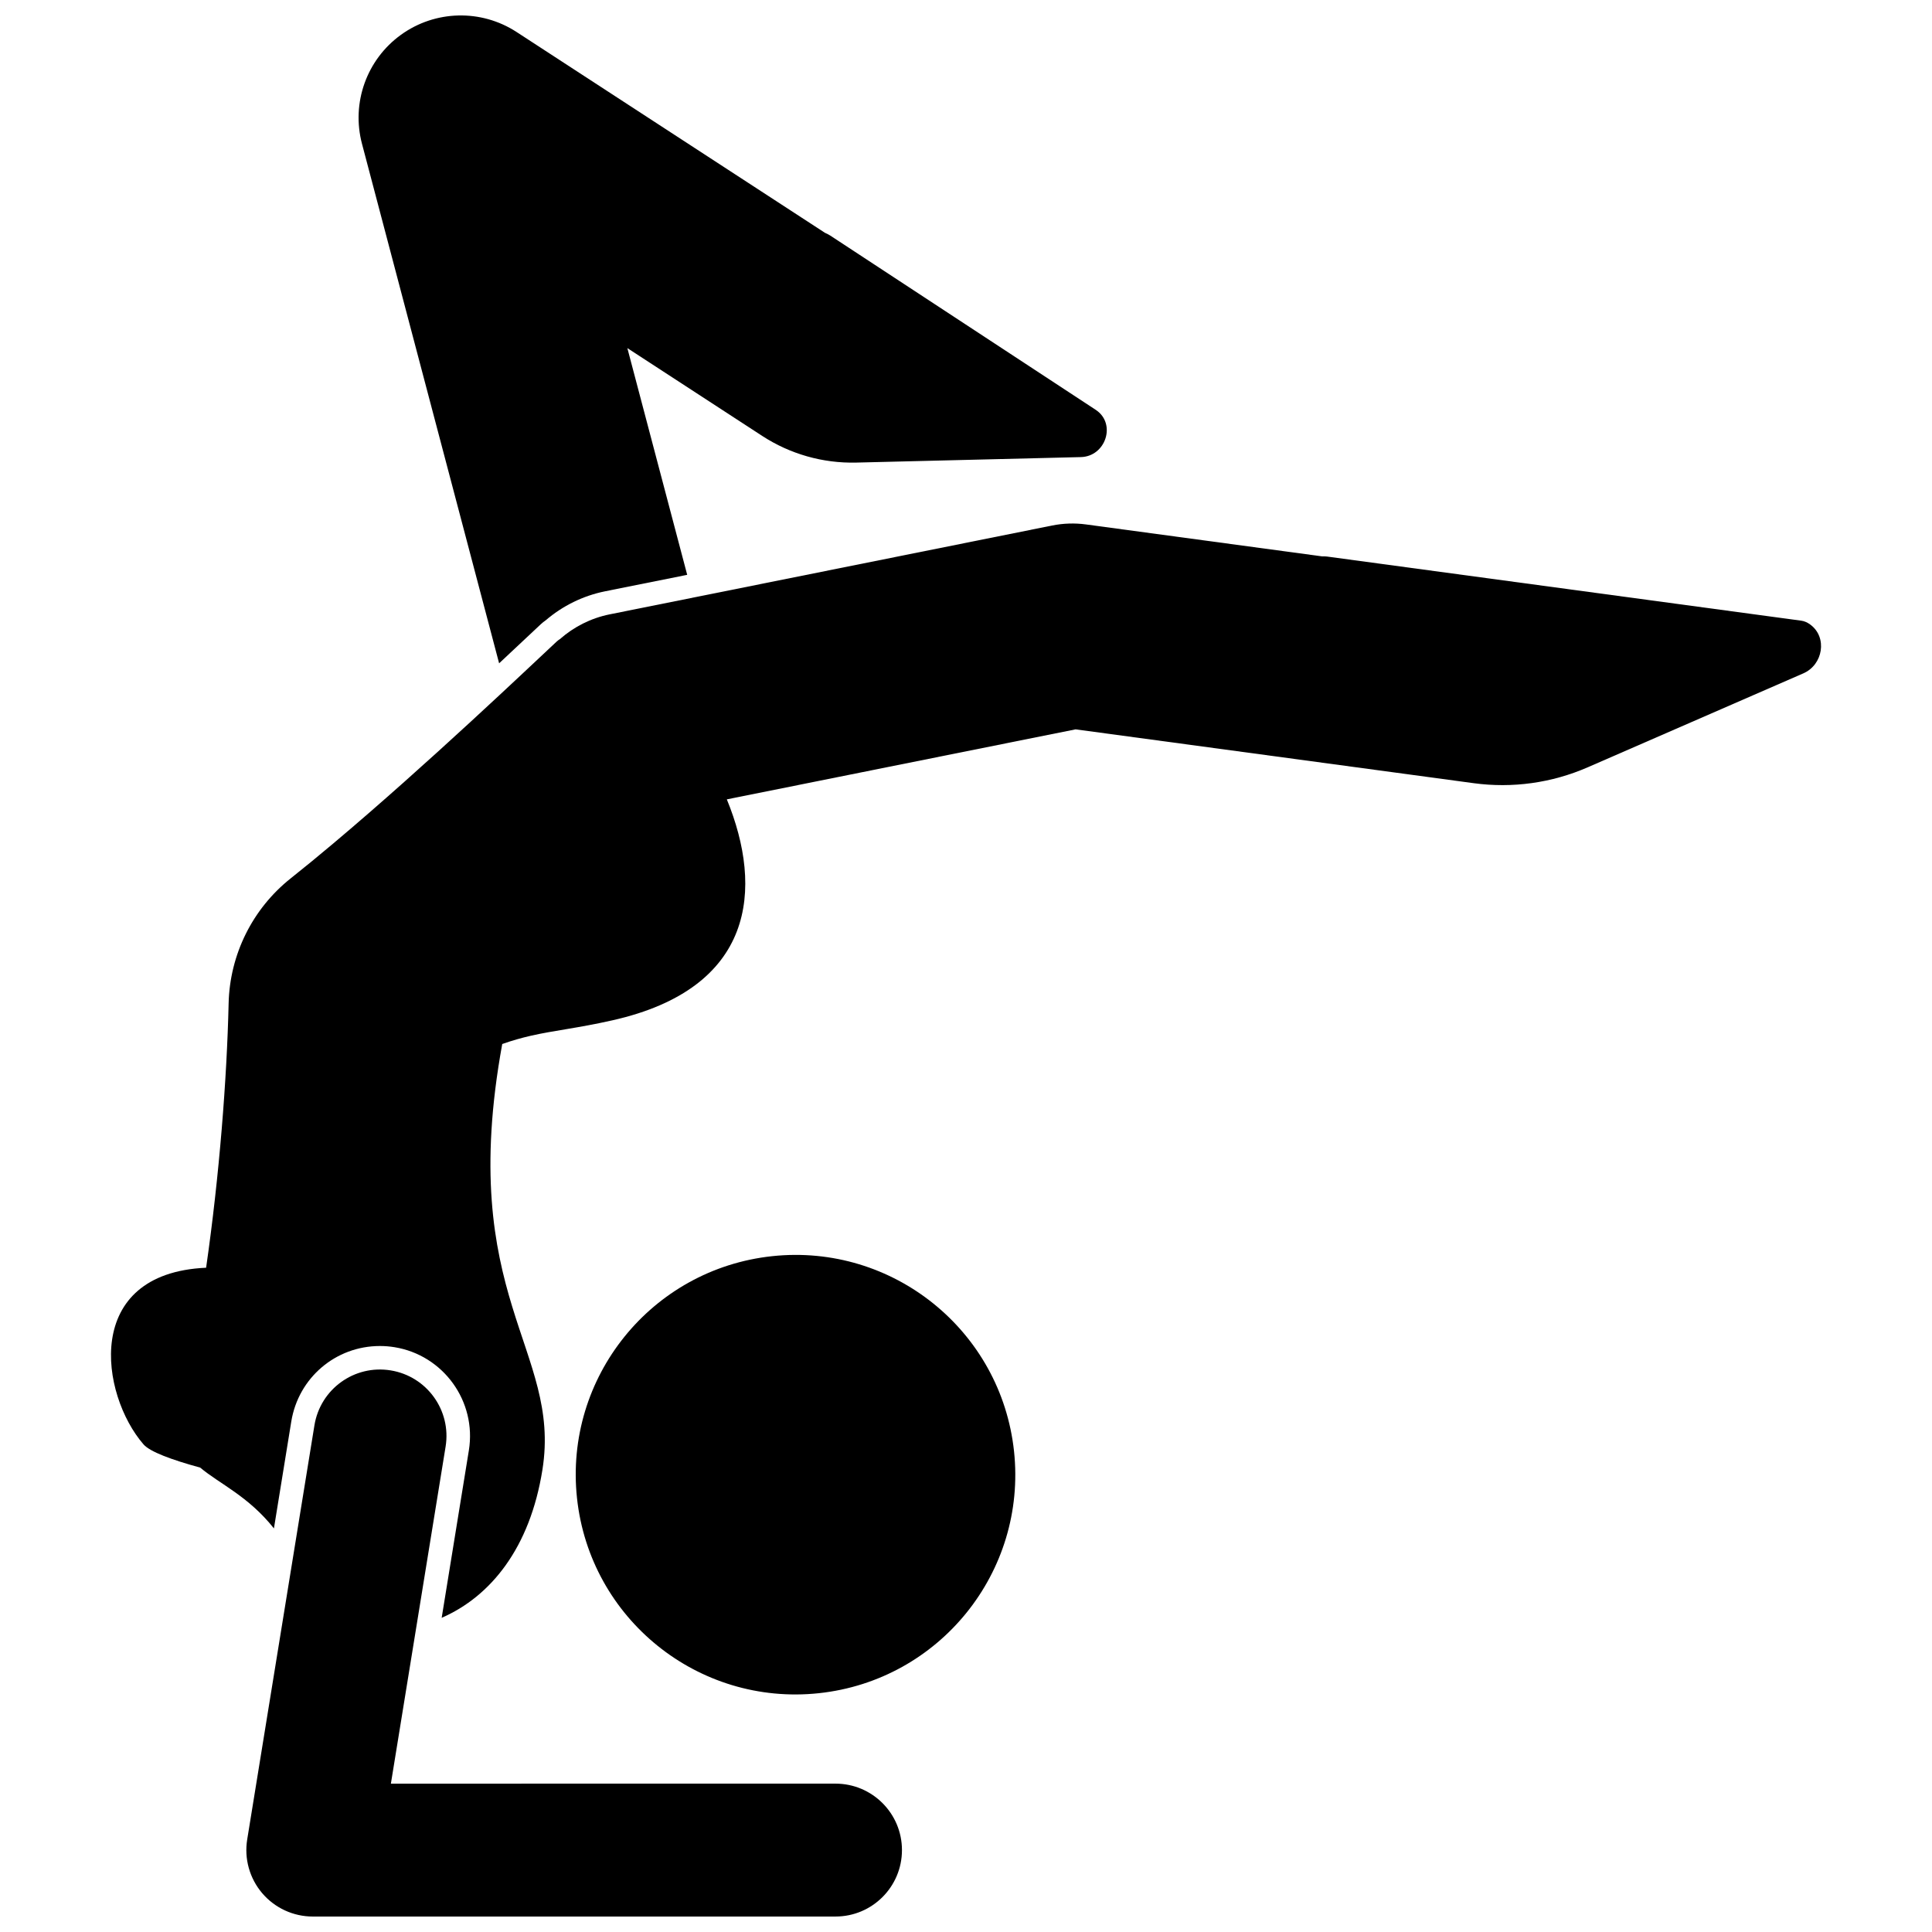
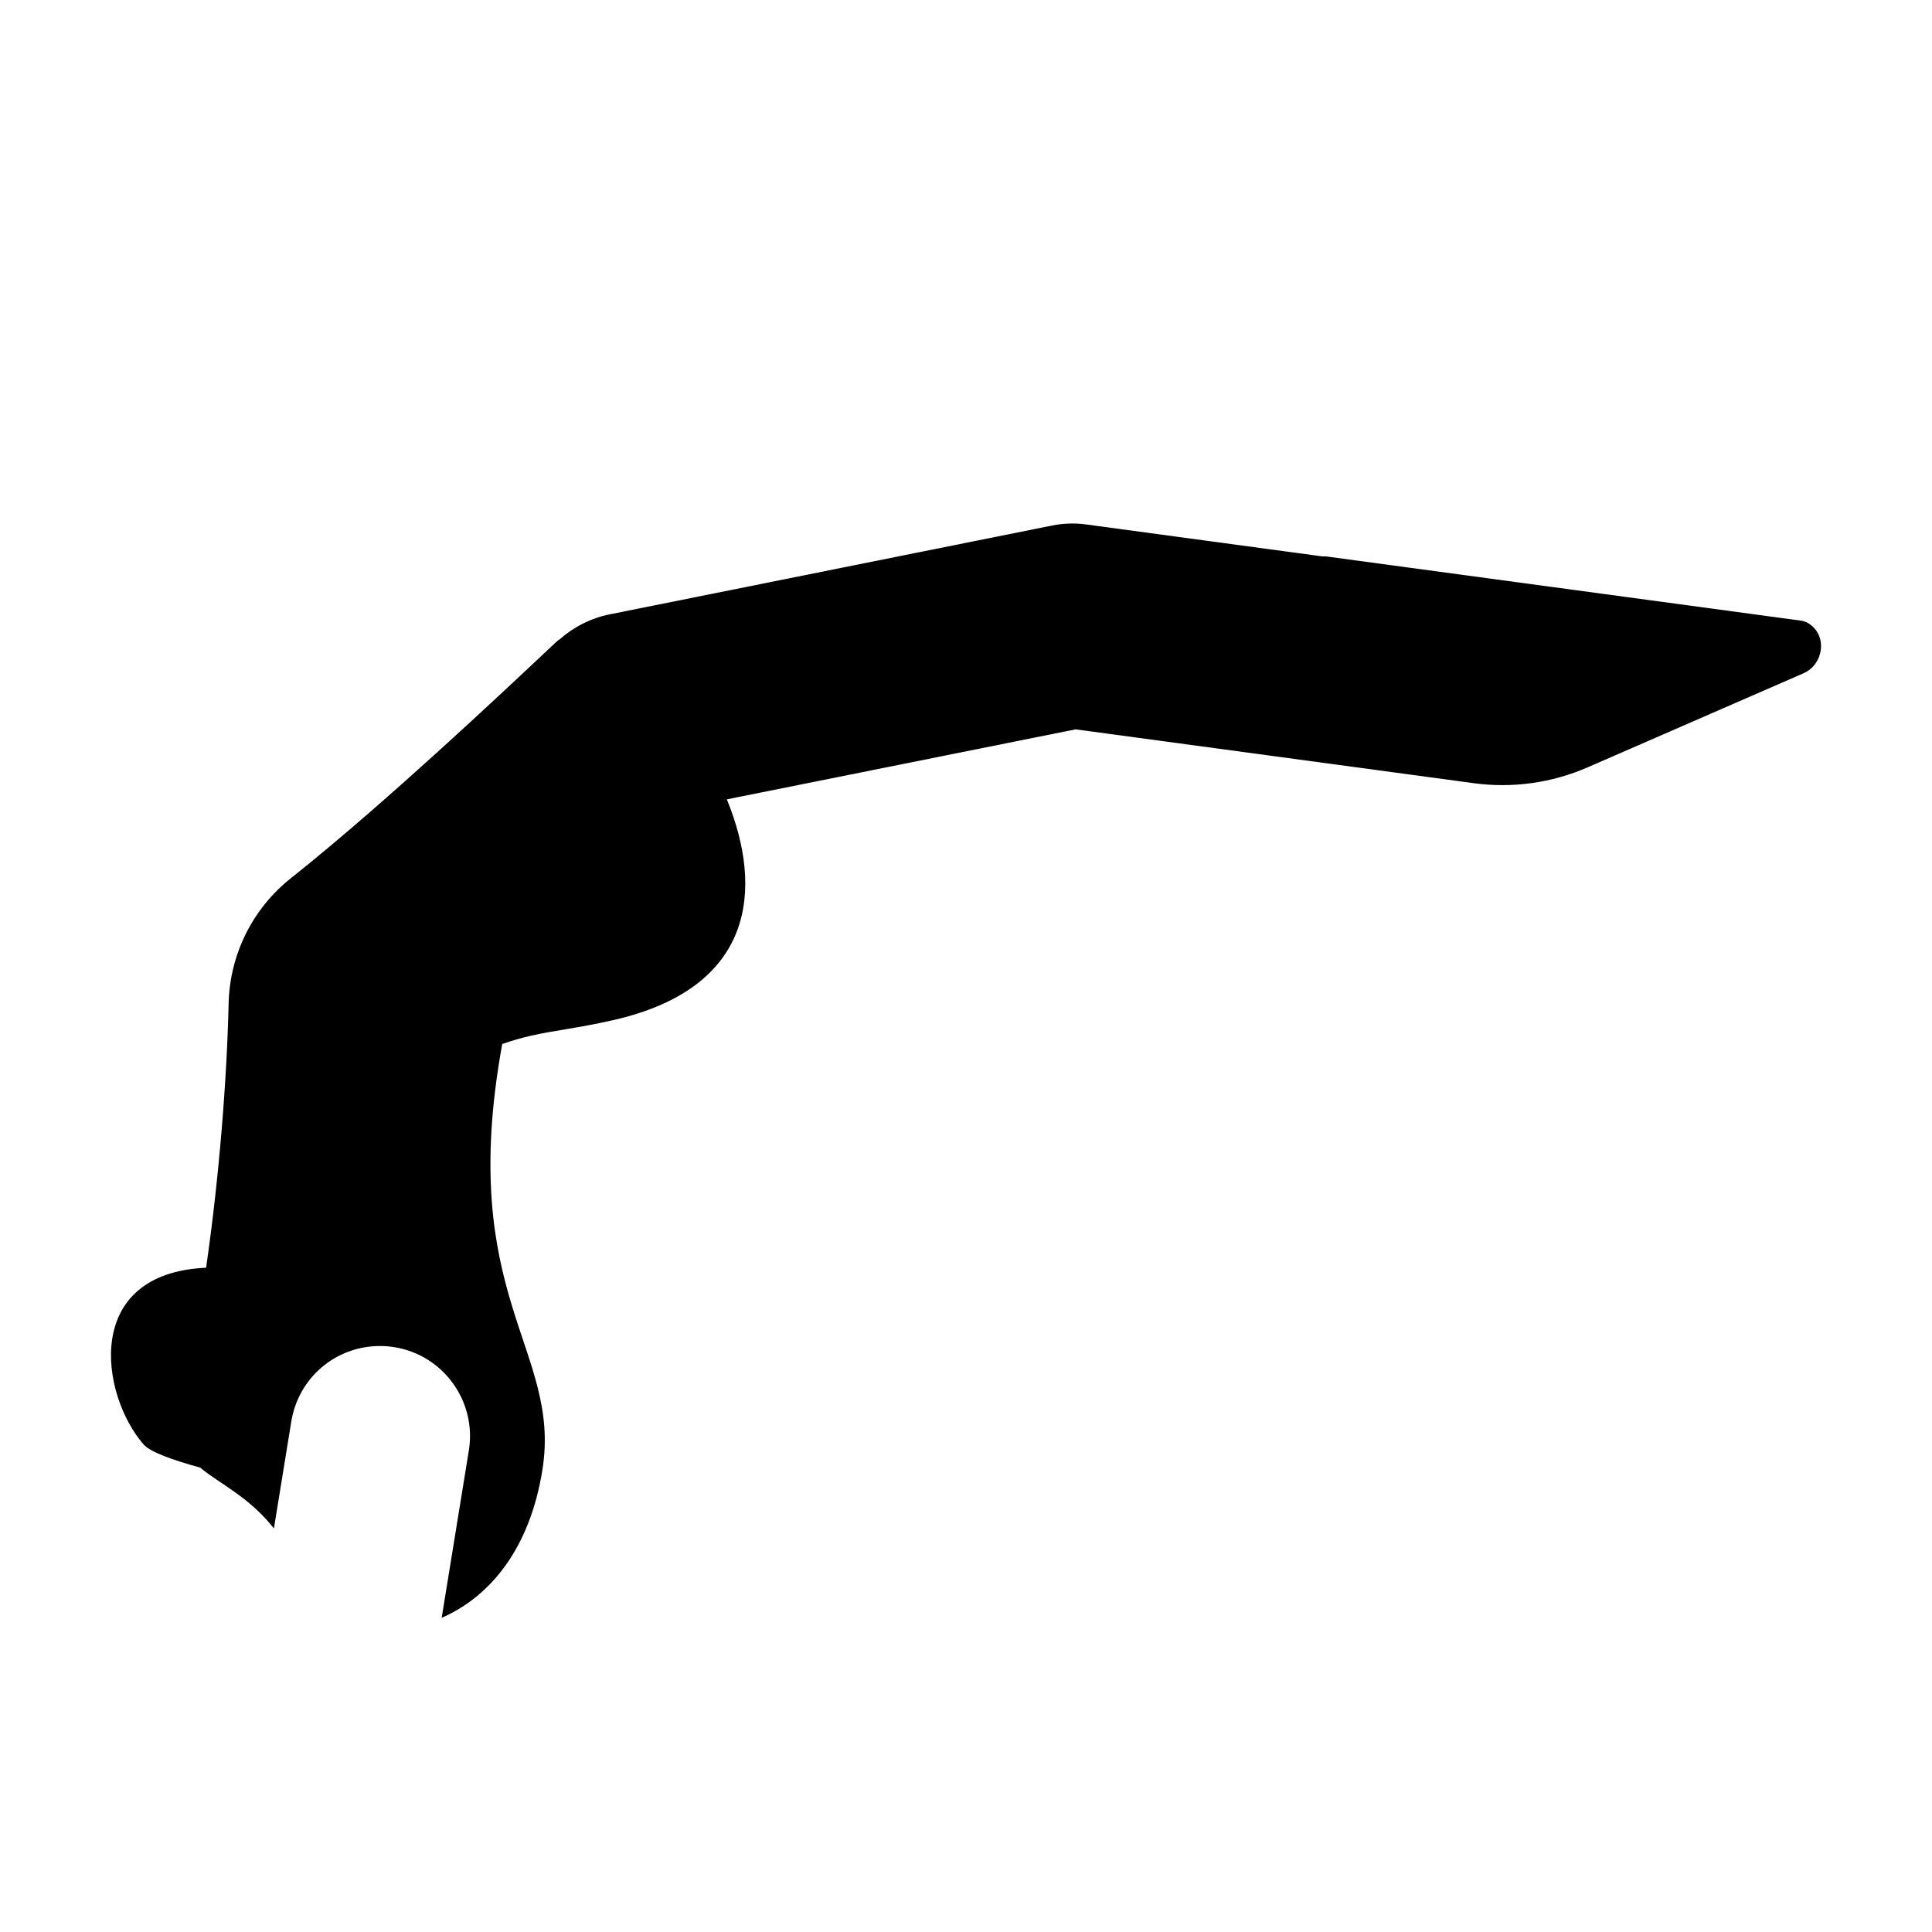
<svg xmlns="http://www.w3.org/2000/svg" width="800px" height="800px" version="1.1" viewBox="144 144 512 512">
  <defs>
    <clipPath id="b">
-       <path d="m239 148.09h199v171.91h-199z" />
-     </clipPath>
+       </clipPath>
    <clipPath id="a">
      <path d="m209 506h175v145.9h-175z" />
    </clipPath>
  </defs>
  <g clip-path="url(#b)">
    <path d="m287.27 309.47c0.406-0.383 0.855-0.742 1.332-1.07 4.527-3.879 9.965-6.535 15.754-7.699l21.758-4.367-15.859-60.082 35.742 23.273c7.398 4.816 16.086 7.281 24.91 7.066l59.531-1.457c6.559-0.16 9.453-8.773 4.027-12.465-0.039-0.027-0.082-0.055-0.121-0.082l-70.309-46.152c-0.453-0.297-0.93-0.527-1.41-0.734l-81.727-53.219c-9.391-6.113-21.574-5.812-30.648 0.746-9.082 6.562-13.184 18.035-10.324 28.867l36.344 137.69c2.848-2.66 5.301-4.965 7.219-6.769z" />
  </g>
  <path d="m221.19 520.73c1.883-11.602 11.766-20.023 23.492-20.023 1.285 0 2.586 0.105 3.863 0.312 12.969 2.106 21.812 14.379 19.707 27.352l-7.203 44.367c12.965-5.66 23.414-18.48 26.707-39.293 5.059-31.945-22.891-45.641-10.66-112.77 2.695-0.953 5.125-1.625 7.516-2.176 6.262-1.438 12.211-1.969 21.742-4.117 37.703-8.504 40-34.793 30.262-58.543l92.426-18.555 105.52 14.27c10.25 1.387 20.688-0.066 30.172-4.199l57.164-24.906c5.234-2.281 6.445-9.543 1.848-12.93-0.734-0.543-1.539-0.918-2.406-1.035l-125.7-17c-0.43-0.059-0.855-0.047-1.281-0.043l-62.559-8.461c-2.981-0.402-6.012-0.309-8.961 0.285l-117.25 23.539c-5.035 1.012-9.547 3.348-13.203 6.562-0.301 0.188-0.594 0.402-0.863 0.652-6.746 6.281-34.352 32.609-59.215 53.52-3.84 3.231-7.617 6.336-11.242 9.215-10.164 8.07-16.18 20.215-16.48 33.188-0.457 19.863-2.438 45.566-5.965 70.02-32.855 1.469-28.039 33.629-16.582 46.82 1.719 1.977 7.531 4.106 15.016 6.148 5.07 4.285 12.73 7.527 19.539 16.117z" />
-   <path d="m412.73 528.61c3.422 31.984-19.73 60.684-51.715 64.105-31.98 3.422-60.68-19.73-64.105-51.711-3.422-31.98 19.73-60.684 51.715-64.105 31.98-3.422 60.68 19.73 64.105 51.711" />
  <g clip-path="url(#a)">
-     <path d="m226.9 651.9h138.52c9.723 0 17.609-7.883 17.609-17.609 0-9.723-7.883-17.609-17.609-17.609l-117.83 0.004 14.5-89.316c1.559-9.602-4.961-18.645-14.559-20.203-9.625-1.57-18.645 4.961-20.203 14.559l-17.816 109.75c-0.828 5.098 0.625 10.297 3.969 14.23 3.348 3.93 8.25 6.195 13.414 6.195z" />
-   </g>
+     </g>
</svg>